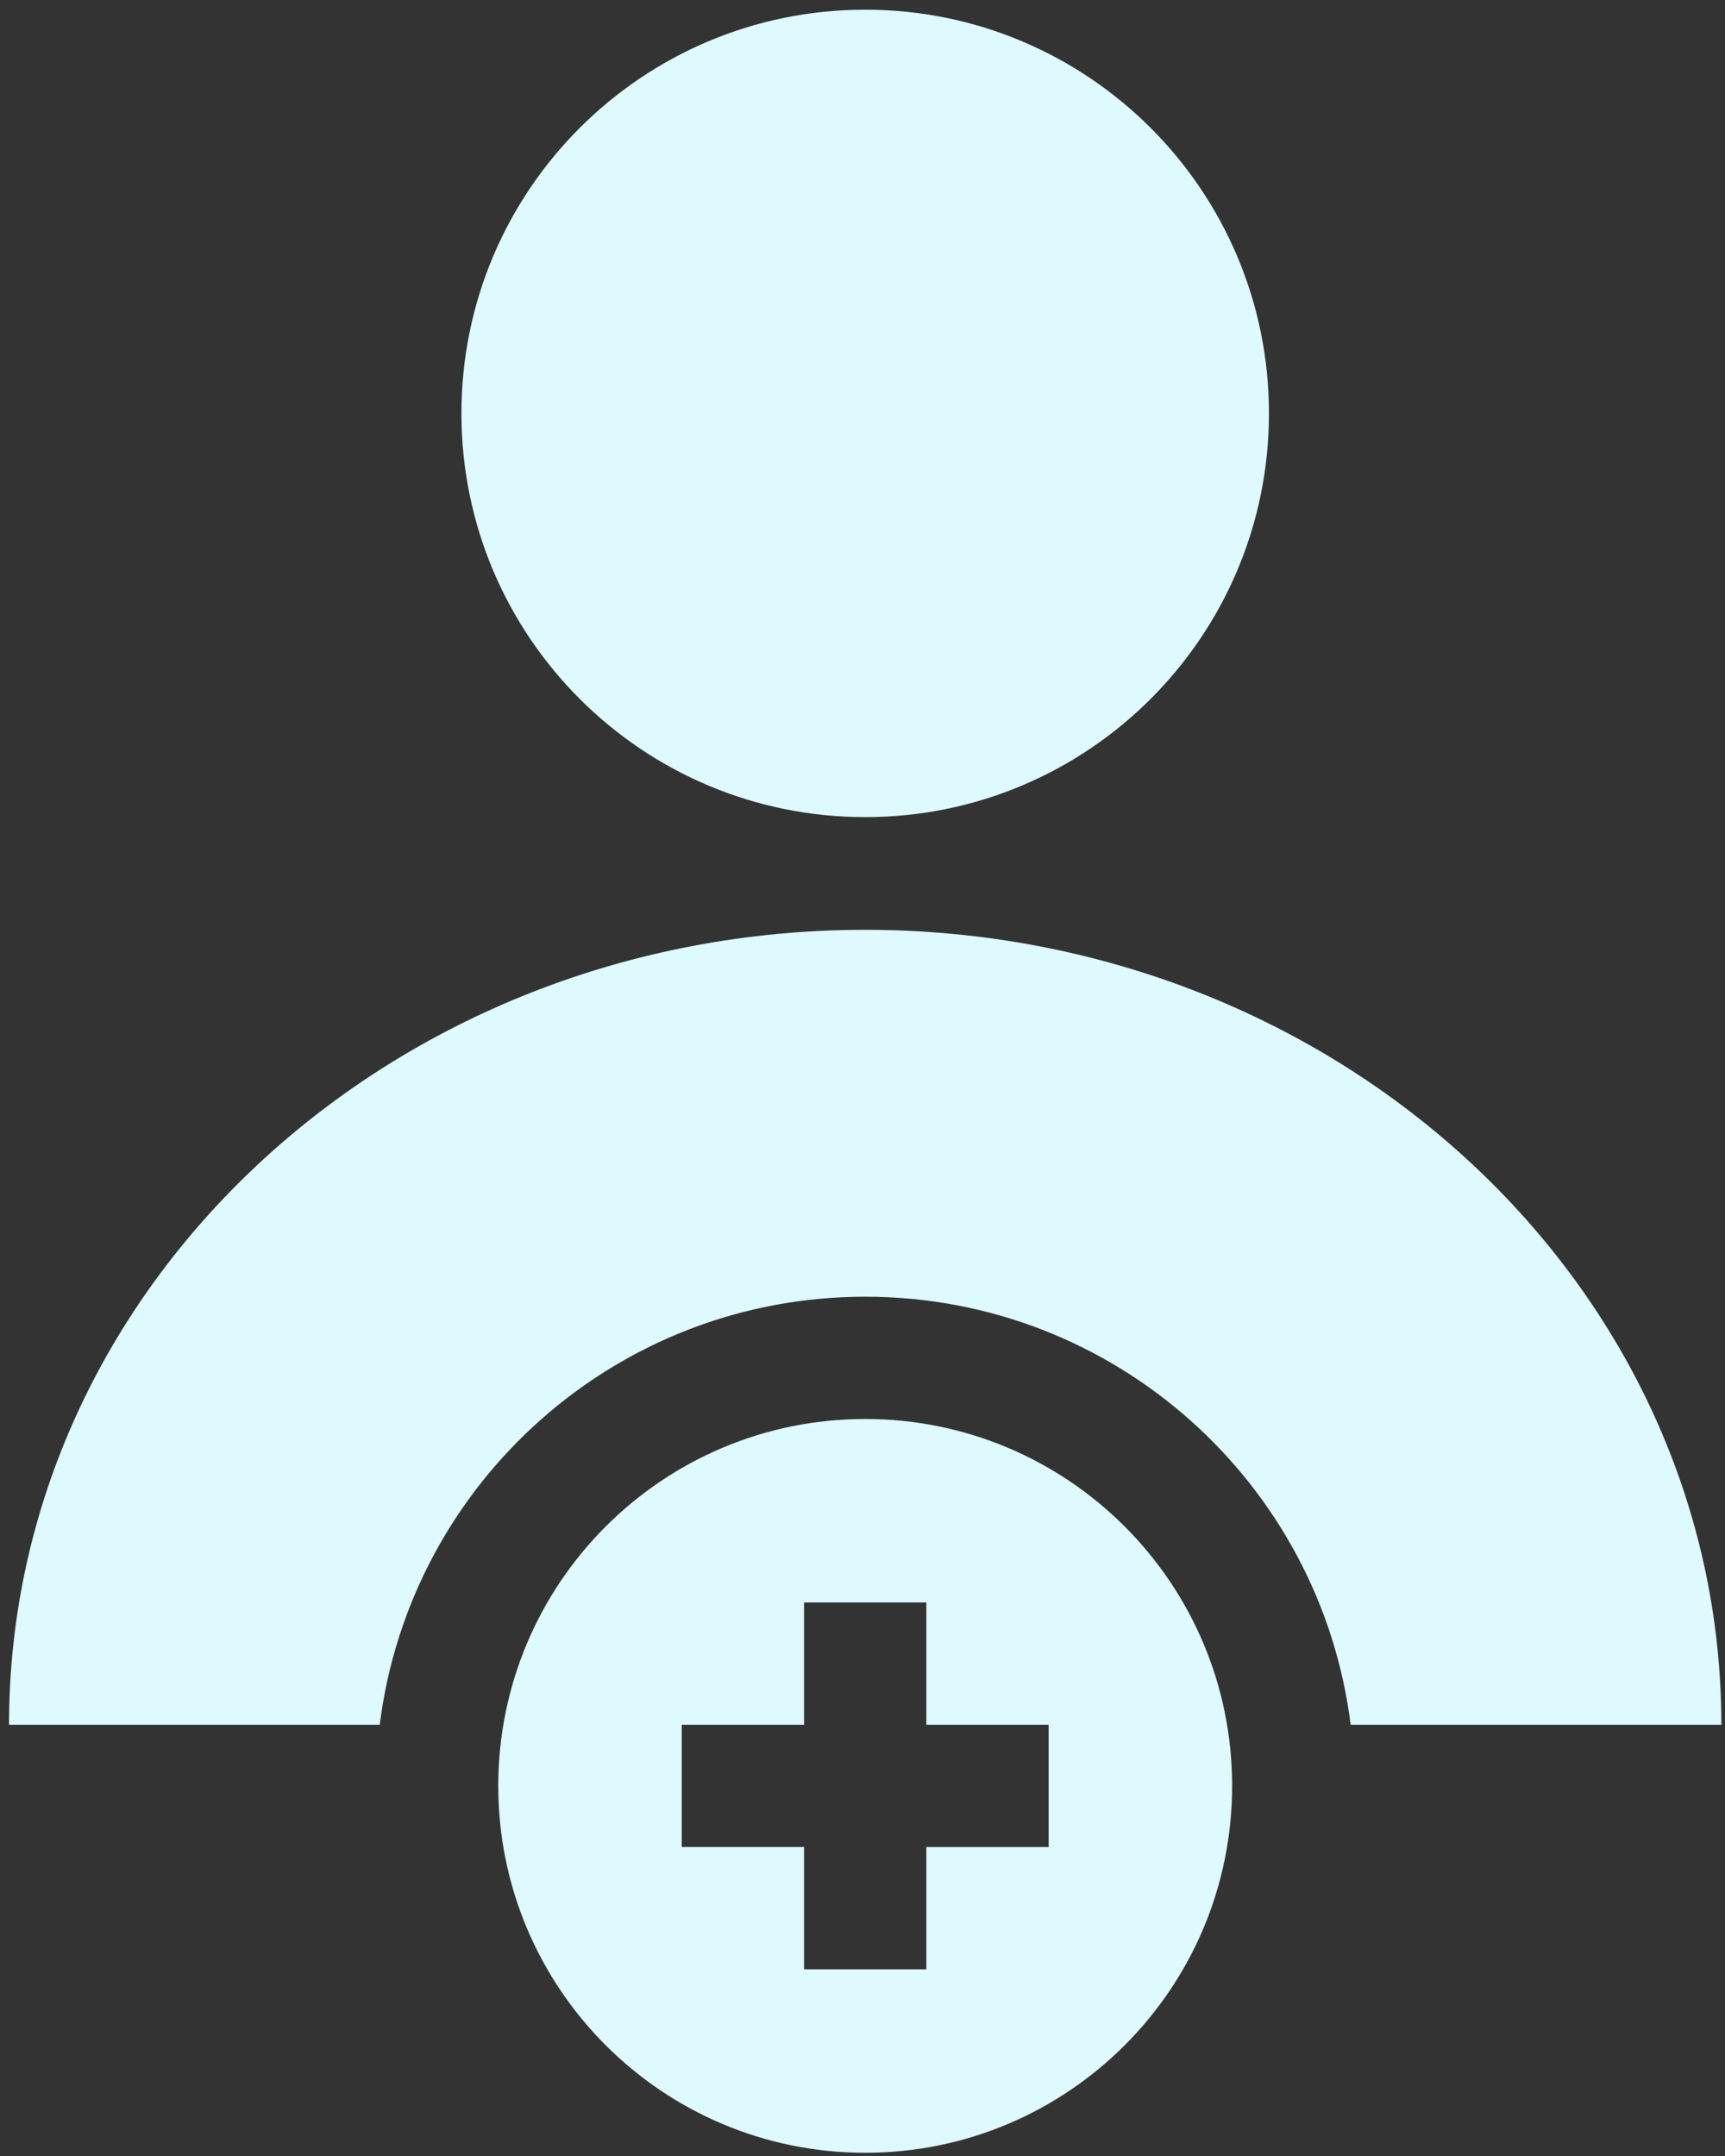
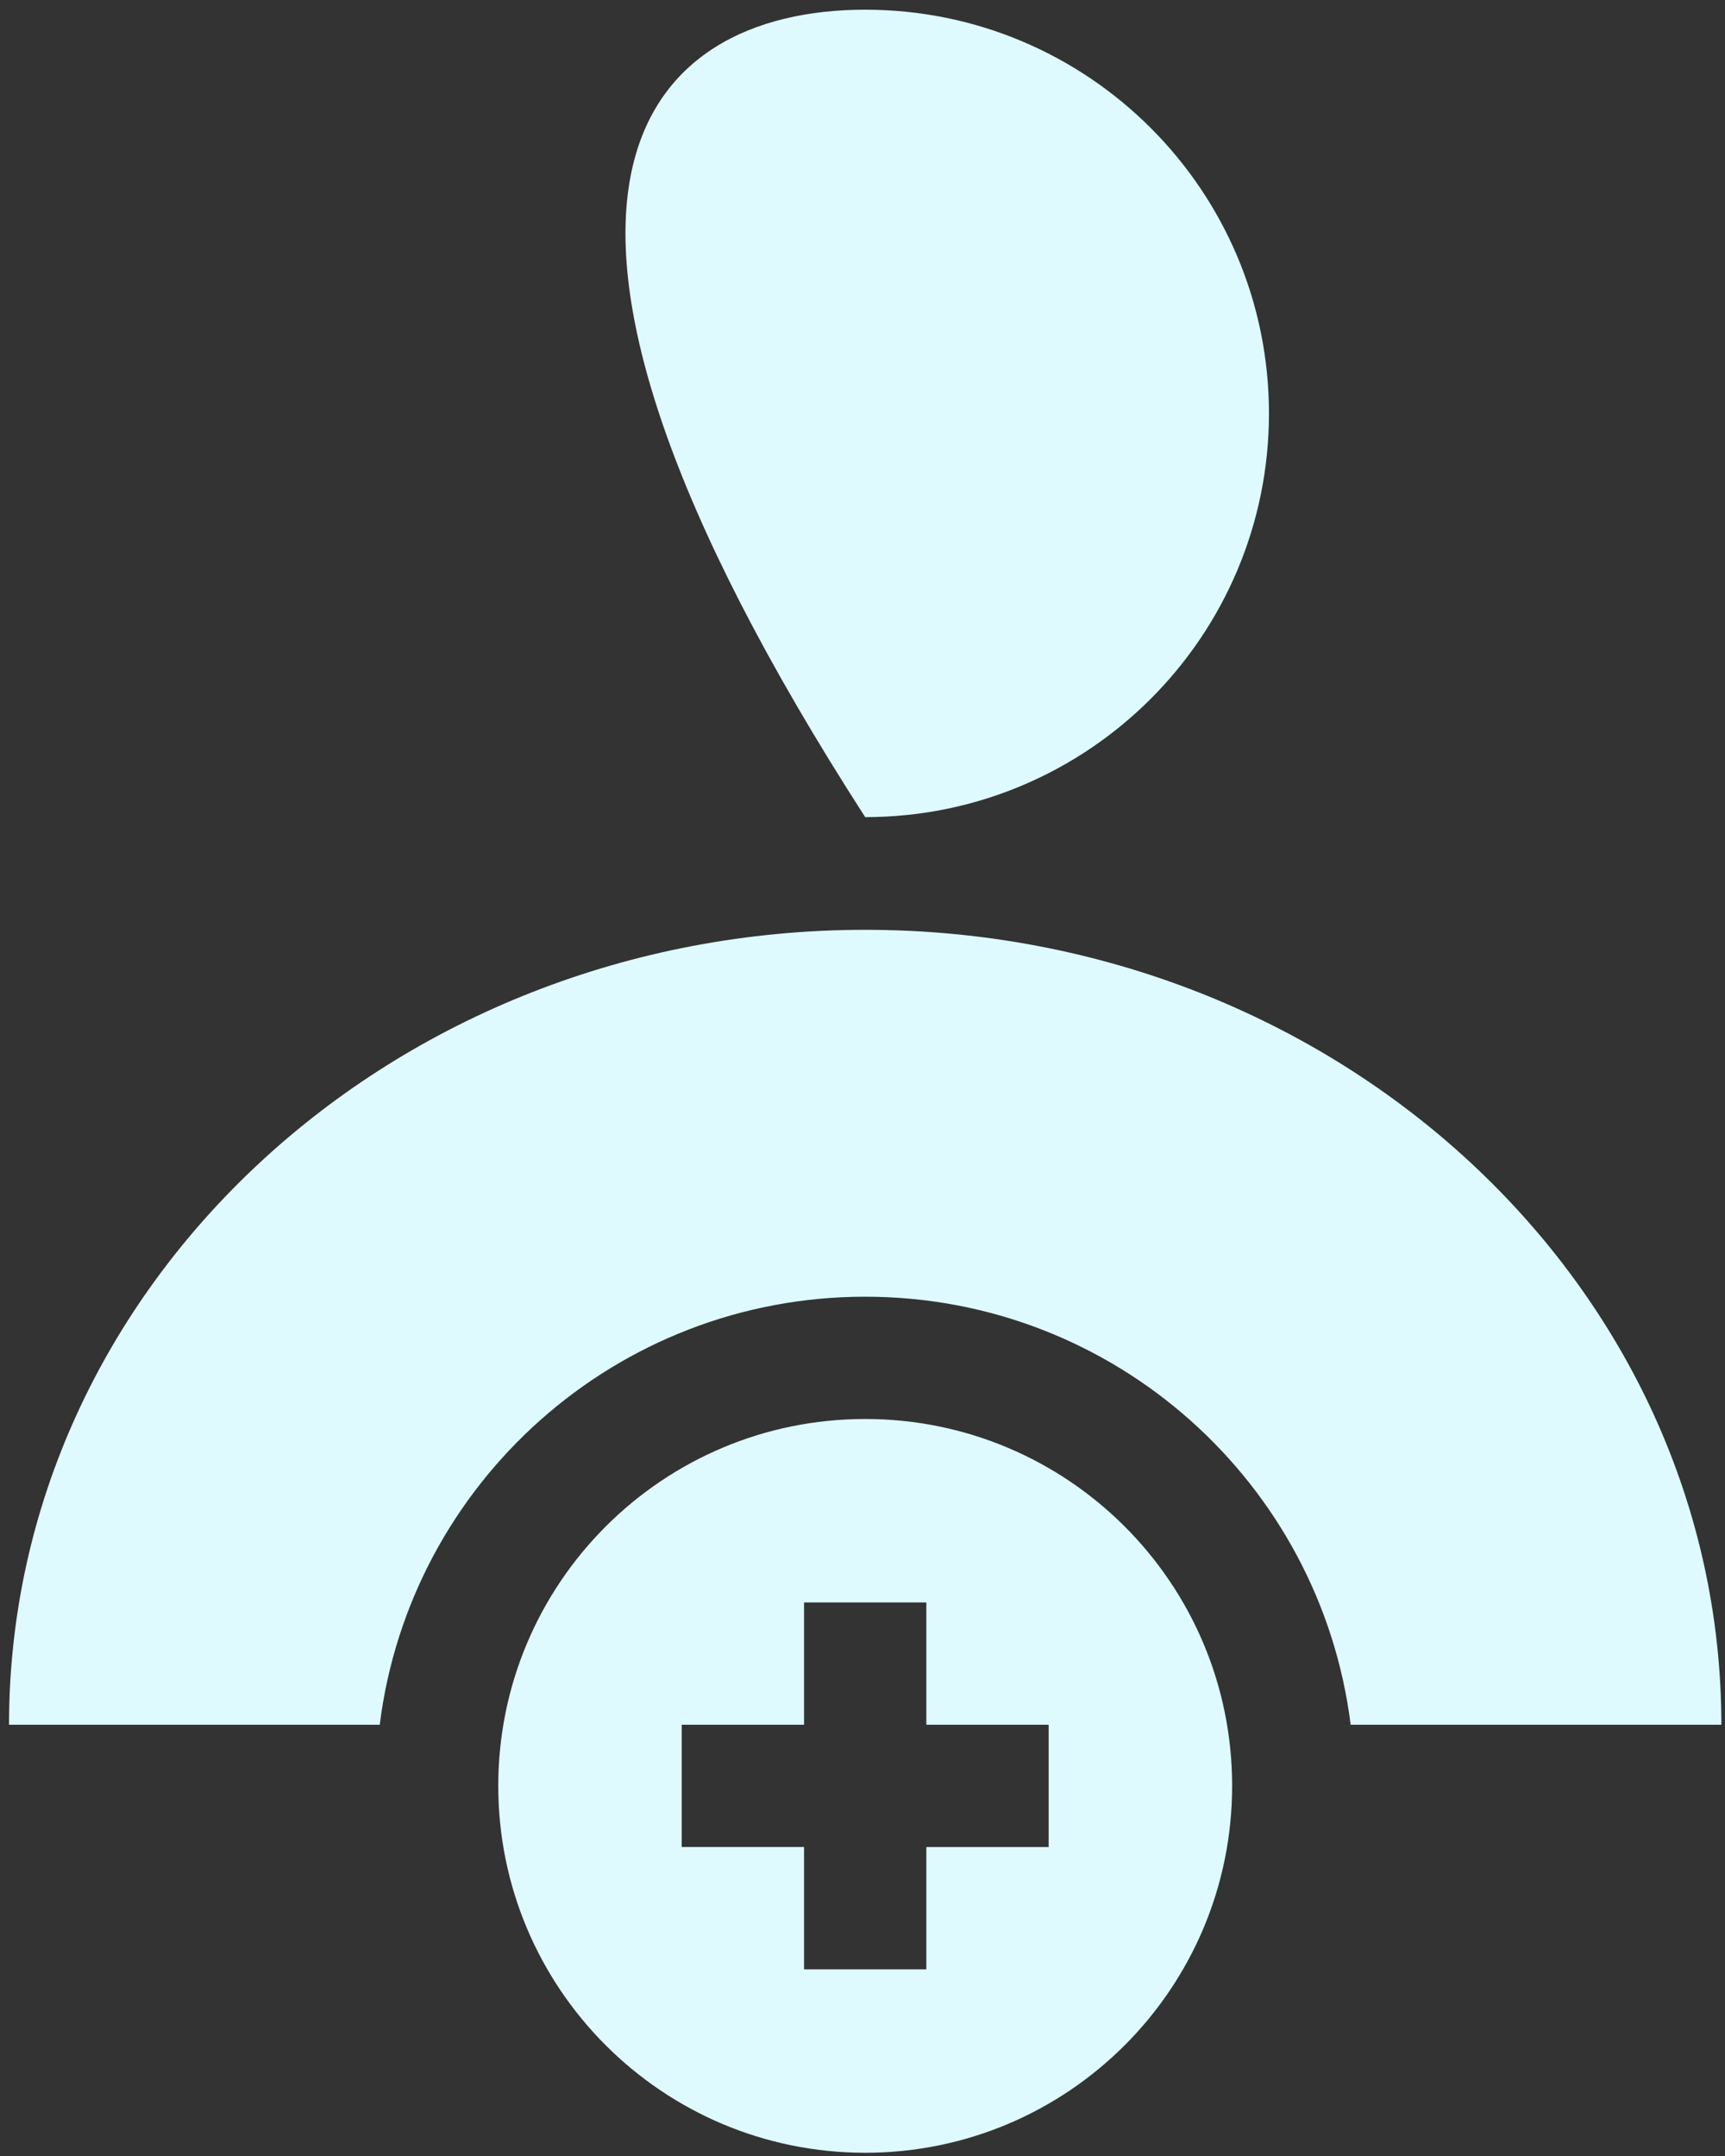
<svg xmlns="http://www.w3.org/2000/svg" version="1.1" x="0px" y="0px" viewBox="0 0 800 1000" style="enable-background:new 0 0 800 1000;" xml:space="preserve">
  <rect x="0" y="0" width="800" height="1000" fill="#333333" stroke="none" />
  <style type="text/css">
	.st0{fill-rule:evenodd;clip-rule:evenodd;fill:#DEFAFF;}
	.st1{display:none;fill-rule:evenodd;clip-rule:evenodd;fill:#DEFAFF;}
	.st2{display:none;fill:#DEFAFF;}
</style>
  <g id="Слой_1">
-     <path class="st0" d="M588.5,191.75C588.5,295.16,504.66,379,401.25,379S214,295.16,214,191.75C214,88.33,297.84,4.5,401.25,4.5   S588.5,88.33,588.5,191.75z M4.19,799.97c0-203.63,177.77-368.7,397.06-368.7c219.29,0,397.06,165.07,397.06,368.7H626.39   c-13.96-111.92-109.43-198.53-225.14-198.53s-211.18,86.61-225.14,198.53H4.19z M571.42,828.33c0,93.98-76.19,170.17-170.17,170.17   s-170.17-76.19-170.17-170.17c0-93.98,76.19-170.17,170.17-170.17S571.42,734.35,571.42,828.33z M429.61,799.97v-56.72h-56.72   v56.72h-56.72v56.72h56.72v56.73h56.72v-56.72h56.72v-56.73H429.61z" />
+     <path class="st0" d="M588.5,191.75C588.5,295.16,504.66,379,401.25,379C214,88.33,297.84,4.5,401.25,4.5   S588.5,88.33,588.5,191.75z M4.19,799.97c0-203.63,177.77-368.7,397.06-368.7c219.29,0,397.06,165.07,397.06,368.7H626.39   c-13.96-111.92-109.43-198.53-225.14-198.53s-211.18,86.61-225.14,198.53H4.19z M571.42,828.33c0,93.98-76.19,170.17-170.17,170.17   s-170.17-76.19-170.17-170.17c0-93.98,76.19-170.17,170.17-170.17S571.42,734.35,571.42,828.33z M429.61,799.97v-56.72h-56.72   v56.72h-56.72v56.72h56.72v56.73h56.72v-56.72h56.72v-56.73H429.61z" />
  </g>
  <g id="Слой_2">
    <path class="st1" d="M235.17,1.93C206.36,1.93,183,27.57,183,59.2v47.31c0,31.63,23.36,57.27,52.17,57.27h337.98   c28.81,0,52.17-25.64,52.17-57.27V59.2c0-31.63-23.36-57.27-52.17-57.27H235.17z M135.55,49.24H92.17   c-50.89,0-92.14,41.25-92.14,92.14v764.49c0,50.89,41.25,92.14,92.14,92.14h616c50.89,0,92.14-41.25,92.14-92.14V141.38   c0-50.89-33.42-92.14-84.31-92.14h-42.22v74.71c0,48.14-39.02,87.16-87.16,87.16H222.7c-48.14,0-87.16-39.02-87.16-87.16V49.24z    M598.68,505.65c17.54-17.53,17.54-45.96,0-63.5c-17.54-17.53-45.96-17.53-63.5,0L356.23,621.1l-79.27-79.27   c-17.54-17.53-45.96-17.53-63.5,0c-17.54,17.54-17.54,45.96,0,63.5L321.73,713.6c0.83,0.99,1.71,1.94,2.63,2.87   c5.53,5.53,12.15,9.32,19.17,11.36c15.31,4.58,32.58,0.83,44.67-11.26c1.26-1.26,2.43-2.57,3.51-3.94L598.68,505.65z" />
    <path class="st2" d="M422.91,12.22C280.14,54.39,193.88,196.03,217.37,339.23c172.71-40.54,348.86,52.84,412.86,217.26   c128.28-60.3,196.89-206.79,155.5-346.92C740.04,54.88,577.6-33.47,422.91,12.22z" />
-     <path class="st2" d="M292.88,413.91c-161.29,0-292.05,130.75-292.05,292.05S131.59,998,292.88,998s292.05-130.75,292.05-292.05   S454.17,413.91,292.88,413.91z M333.61,738.02l-40.73,73.35l-42.46-75.09l-66.71-30.33l61.91-35.54c3.84-2.21,6.95-5.49,8.93-9.45   l38.33-76.57l41.07,76.93c1.99,3.73,4.99,6.82,8.66,8.93l62.19,35.7L333.61,738.02z" />
  </g>
</svg>